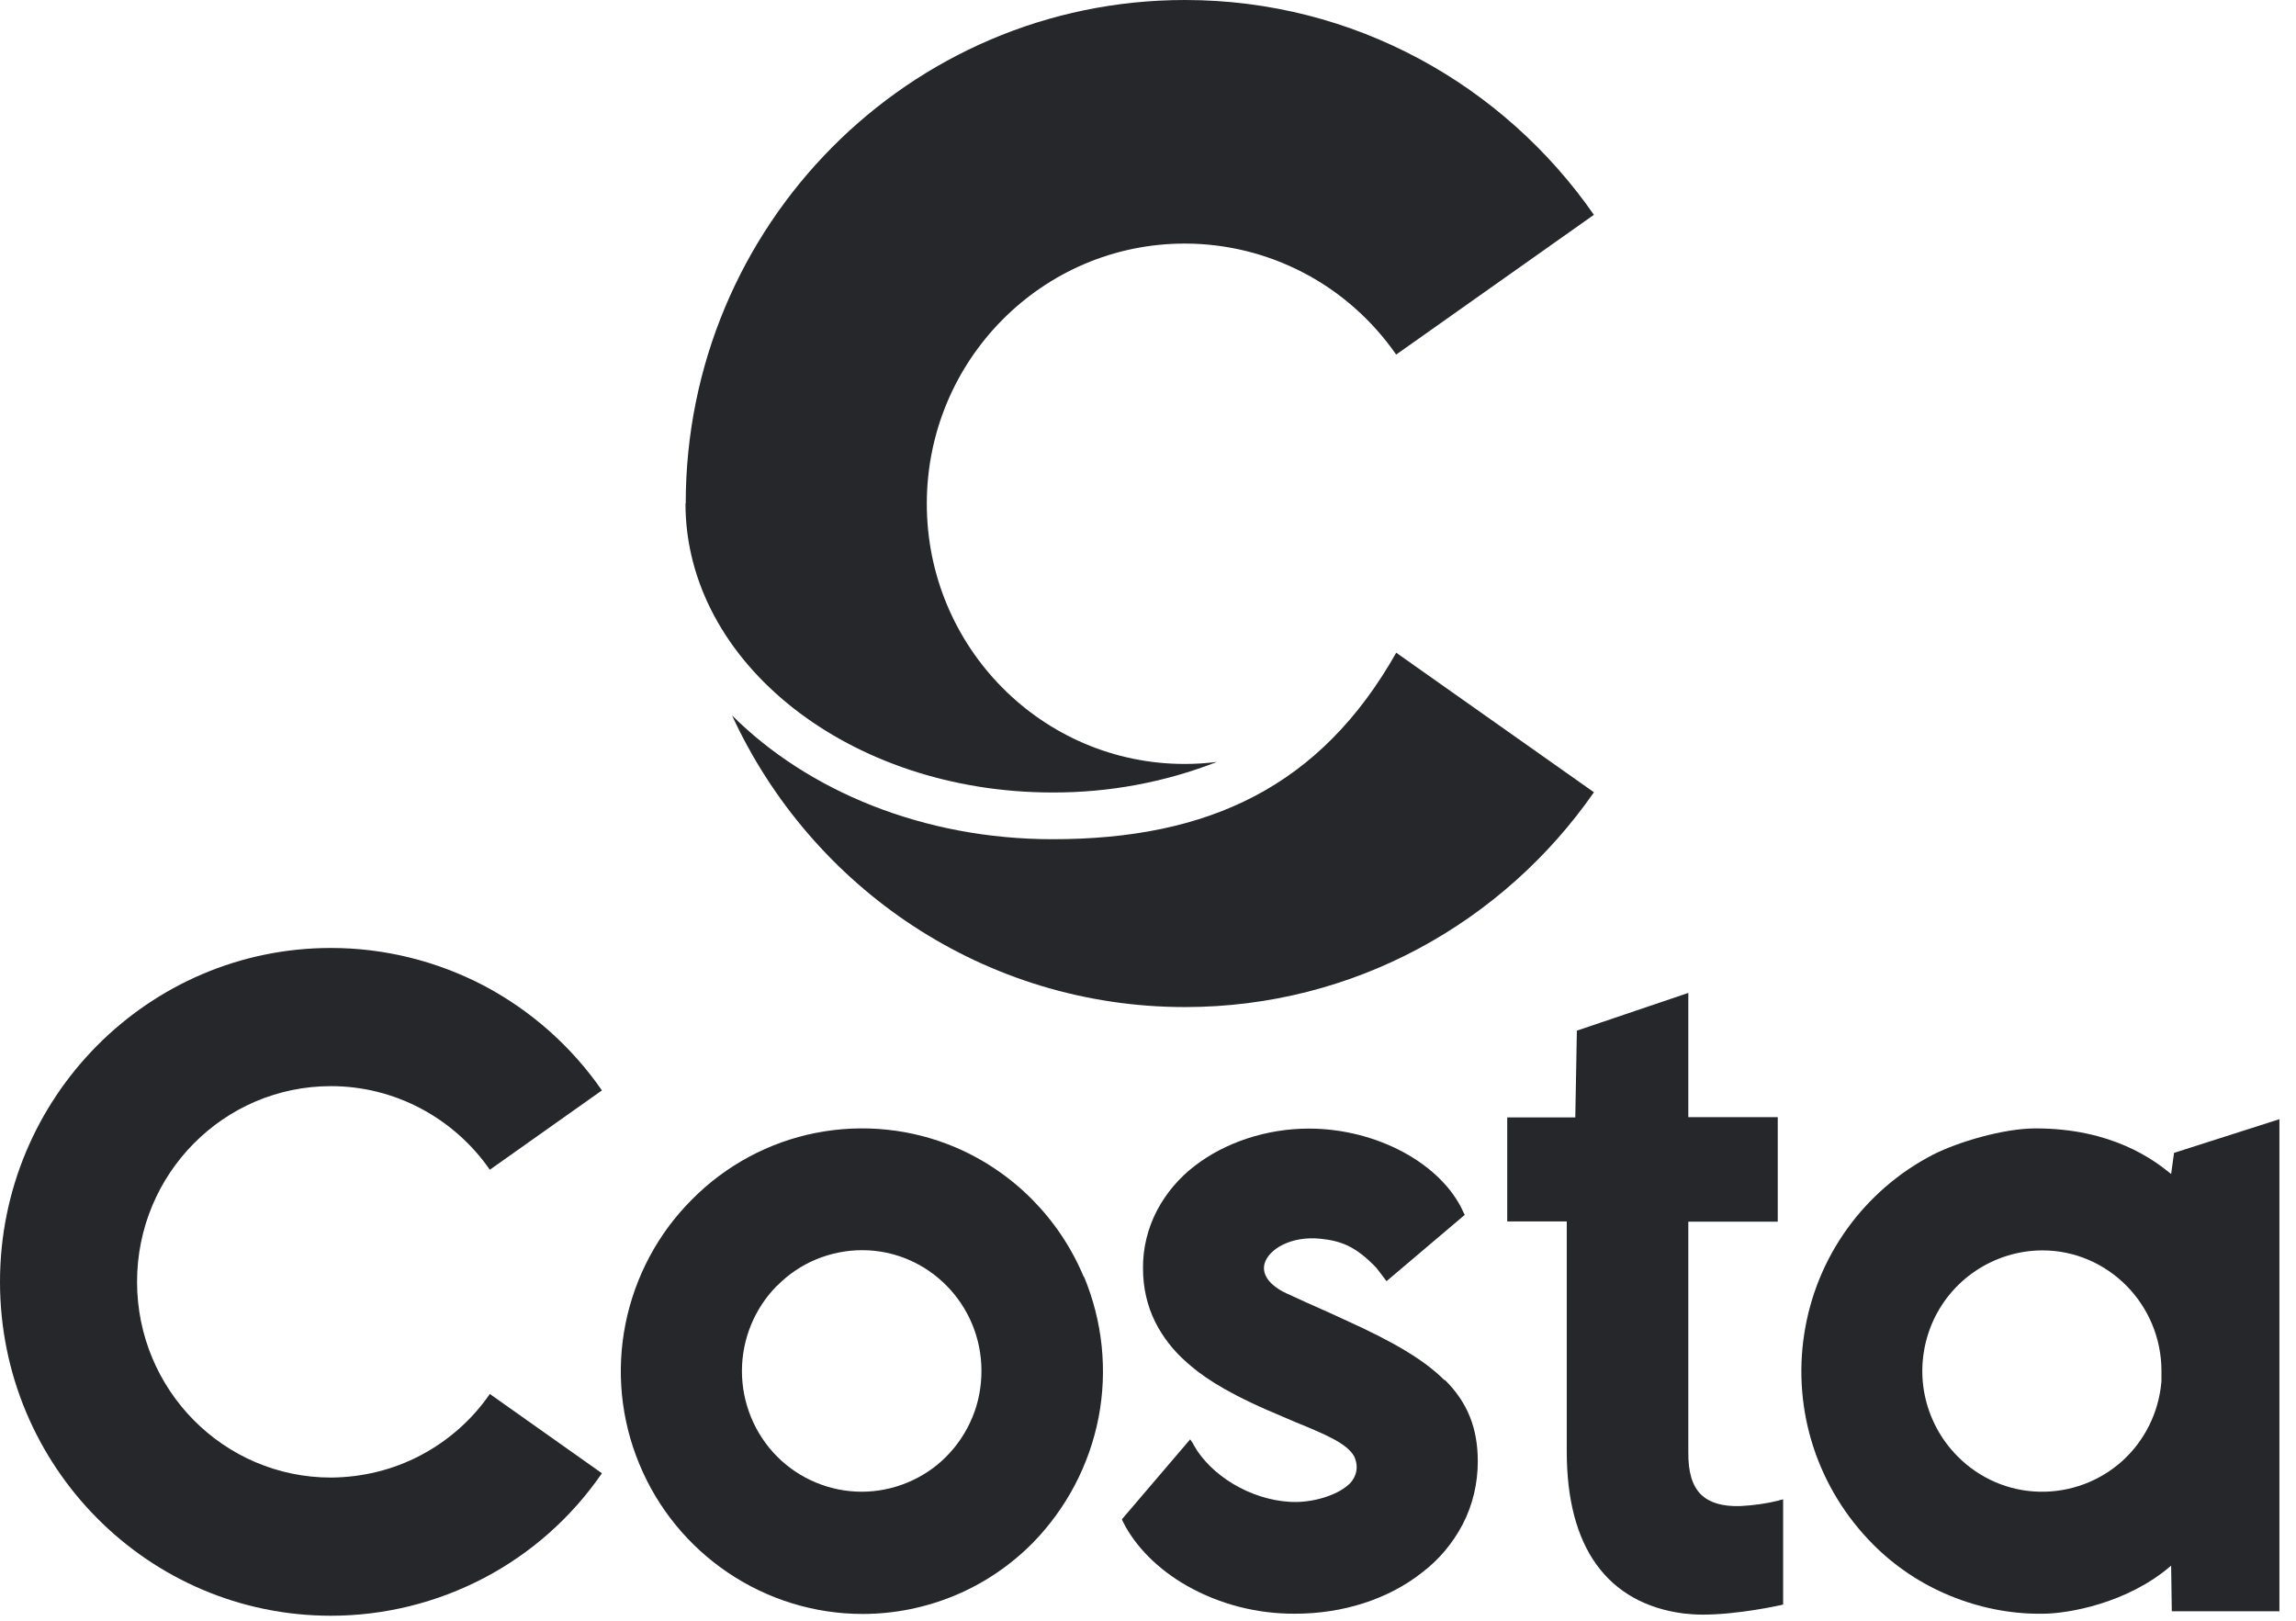
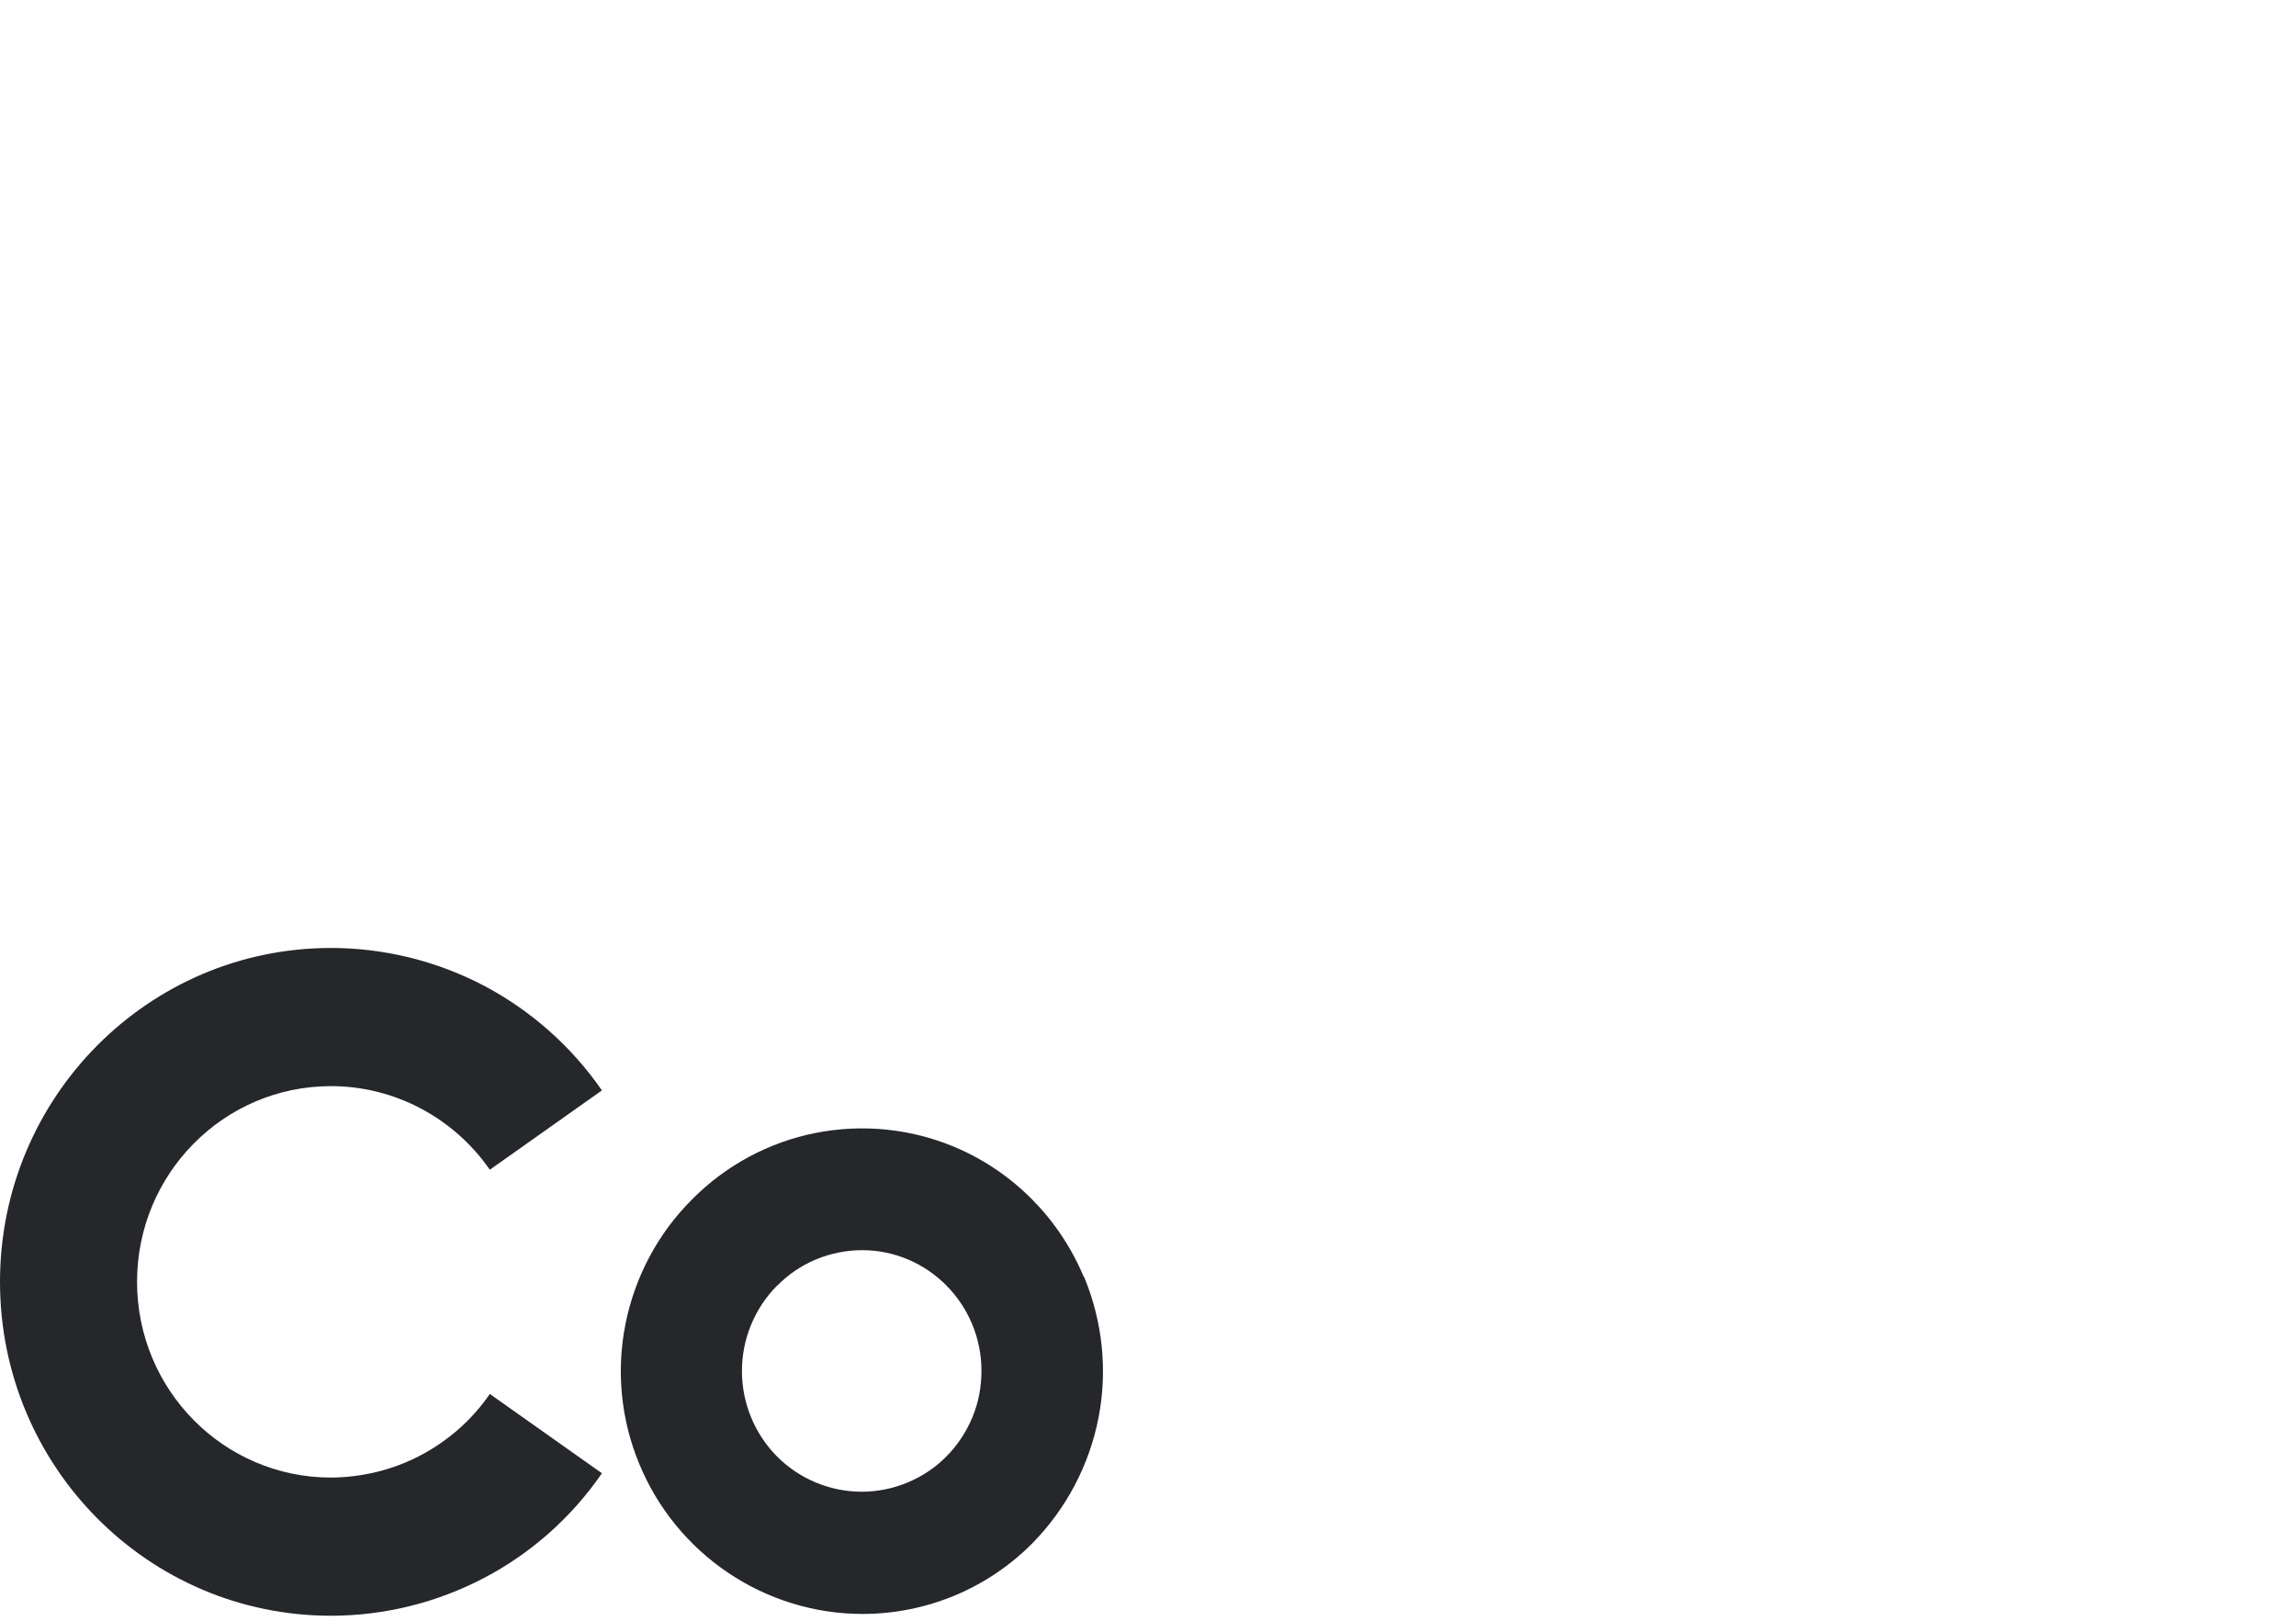
<svg xmlns="http://www.w3.org/2000/svg" width="85" height="60" viewBox="0 0 85 60" fill="none">
  <g style="mix-blend-mode:multiply">
-     <path d="M51.689 24.164C48.886 29.122 44.743 31.068 38.971 31.068C34.179 31.068 29.904 29.28 27.101 26.485C30.037 32.865 36.442 37.282 43.87 37.282C50.133 37.282 55.665 34.138 59.009 29.33L51.689 24.164Z" fill="#25272A" />
-     <path d="M25.377 18.641C25.377 24.547 31.458 29.338 38.961 29.338C41.04 29.346 43.112 28.964 45.05 28.207C44.651 28.257 44.26 28.282 43.86 28.282C38.587 28.282 34.311 23.964 34.311 18.649C34.311 13.334 38.587 9.017 43.86 9.017C45.399 9.017 46.913 9.391 48.277 10.107C49.641 10.822 50.806 11.862 51.688 13.126L59.008 7.952C55.664 3.144 50.132 0 43.869 0C33.662 0 25.386 8.343 25.386 18.641H25.377Z" fill="#25272A" />
    <path d="M18.134 51.605C17.476 52.562 16.595 53.335 15.572 53.876C14.548 54.417 13.409 54.691 12.253 54.7C8.285 54.7 5.074 51.455 5.074 47.454C5.074 43.453 8.285 40.209 12.253 40.209C13.409 40.209 14.548 40.492 15.572 41.033C16.595 41.574 17.476 42.355 18.134 43.304L22.284 40.367C21.161 38.745 19.664 37.414 17.917 36.491C16.17 35.576 14.224 35.094 12.253 35.094C5.49 35.094 0 40.625 0 47.454C0 54.284 5.482 59.815 12.253 59.815C14.224 59.815 16.17 59.333 17.917 58.418C19.664 57.503 21.161 56.172 22.284 54.541L18.134 51.605Z" fill="#25272A" />
    <path d="M40.119 47.264C39.221 45.118 37.524 43.396 35.386 42.481C33.747 41.782 31.942 41.599 30.204 41.94C28.465 42.281 26.86 43.146 25.612 44.411C24.356 45.667 23.508 47.264 23.158 49.002C22.809 50.741 22.983 52.546 23.666 54.193C24.339 55.831 25.487 57.237 26.96 58.227C28.432 59.217 30.162 59.749 31.934 59.749C33.107 59.749 34.263 59.516 35.344 59.067C36.426 58.618 37.407 57.953 38.231 57.121C39.478 55.848 40.327 54.234 40.668 52.487C41.009 50.732 40.818 48.919 40.135 47.272L40.119 47.264ZM28.773 47.596C29.18 47.181 29.671 46.848 30.212 46.623C30.753 46.399 31.335 46.282 31.917 46.282C34.354 46.282 36.334 48.287 36.334 50.749C36.334 51.34 36.226 51.922 36.001 52.463C35.777 53.003 35.452 53.502 35.036 53.918C34.629 54.334 34.138 54.658 33.597 54.883C33.057 55.108 32.483 55.224 31.901 55.224C31.318 55.224 30.744 55.108 30.204 54.883C29.663 54.658 29.18 54.334 28.765 53.918C27.933 53.078 27.467 51.938 27.467 50.757C27.467 49.576 27.933 48.437 28.765 47.596H28.773Z" fill="#25272A" />
-     <path d="M65.864 55.548C65.39 55.665 64.907 55.731 64.416 55.756C63.759 55.773 63.293 55.632 62.977 55.332C62.645 55.008 62.495 54.492 62.503 53.752V45.226H65.814V41.358H62.503V36.758L58.377 38.155L58.319 41.366H55.799V45.217H58.003V53.735C58.003 55.498 58.369 56.904 59.101 57.919C59.833 58.934 60.923 59.549 62.329 59.732C62.562 59.757 62.803 59.774 63.036 59.774C64.333 59.774 65.839 59.441 65.914 59.425L66.013 59.4V55.507L65.864 55.54V55.548Z" fill="#25272A" />
-     <path d="M53.469 51.089C52.737 50.357 51.631 49.692 49.768 48.852L49.243 48.61C48.57 48.311 48.046 48.078 47.621 47.878C46.998 47.587 46.706 47.18 46.815 46.78C46.964 46.248 47.788 45.749 48.878 45.857C49.643 45.94 50.175 46.123 50.957 46.938C50.99 46.98 51.107 47.13 51.248 47.321L51.331 47.429L54.226 44.975L54.184 44.892C53.386 43.087 50.974 41.781 48.453 41.781C46.898 41.781 45.359 42.289 44.228 43.162C43.654 43.603 43.18 44.16 42.839 44.801C42.489 45.466 42.306 46.215 42.315 46.963C42.315 47.654 42.464 48.336 42.772 48.951C43.055 49.509 43.446 50.008 43.912 50.415C44.411 50.865 45.159 51.43 46.923 52.204C47.289 52.362 47.63 52.503 47.954 52.645C49.069 53.102 49.867 53.435 50.134 53.917C50.2 54.059 50.233 54.209 50.225 54.358C50.217 54.483 50.184 54.599 50.125 54.708C50.067 54.816 49.992 54.916 49.892 54.99C49.51 55.331 48.62 55.656 47.73 55.598C46.282 55.506 44.827 54.633 44.186 53.485C44.186 53.485 44.169 53.452 44.169 53.443C44.169 53.435 44.153 53.427 44.153 53.418L44.061 53.285L41.533 56.246L41.566 56.321C42.023 57.245 42.864 58.093 43.945 58.709C45.168 59.399 46.548 59.748 47.946 59.74C49.726 59.74 51.406 59.199 52.654 58.209C53.278 57.735 53.785 57.128 54.151 56.429C54.526 55.706 54.709 54.907 54.709 54.1C54.709 52.869 54.326 51.913 53.494 51.089H53.469Z" fill="#25272A" />
-     <path d="M80.394 59.649H84.386V41.433L80.485 42.68L80.377 43.462C79.728 42.93 78.181 41.774 75.361 41.774C74.172 41.774 72.492 42.273 71.56 42.747C70.304 43.396 69.214 44.336 68.382 45.492C67.551 46.648 67.01 47.979 66.794 49.385C66.577 50.791 66.694 52.23 67.135 53.577C67.576 54.925 68.332 56.156 69.331 57.162C70.146 57.986 71.119 58.634 72.192 59.075C73.265 59.516 74.405 59.749 75.569 59.741H75.611C76.576 59.741 78.772 59.35 80.377 57.961L80.402 59.649H80.394ZM80.019 50.749C80.019 50.832 80.019 50.907 80.019 50.982C80.019 50.99 80.019 50.998 80.019 51.015V51.048C80.019 51.107 80.019 51.157 80.011 51.215C79.903 52.313 79.396 53.328 78.589 54.068C77.749 54.833 76.642 55.249 75.503 55.224C74.363 55.199 73.282 54.733 72.475 53.918C71.851 53.294 71.427 52.496 71.252 51.631C71.078 50.766 71.169 49.867 71.502 49.052C71.835 48.237 72.408 47.538 73.14 47.047C73.872 46.557 74.737 46.29 75.611 46.29C78.04 46.29 80.019 48.295 80.019 50.757V50.749Z" fill="#25272A" />
  </g>
</svg>